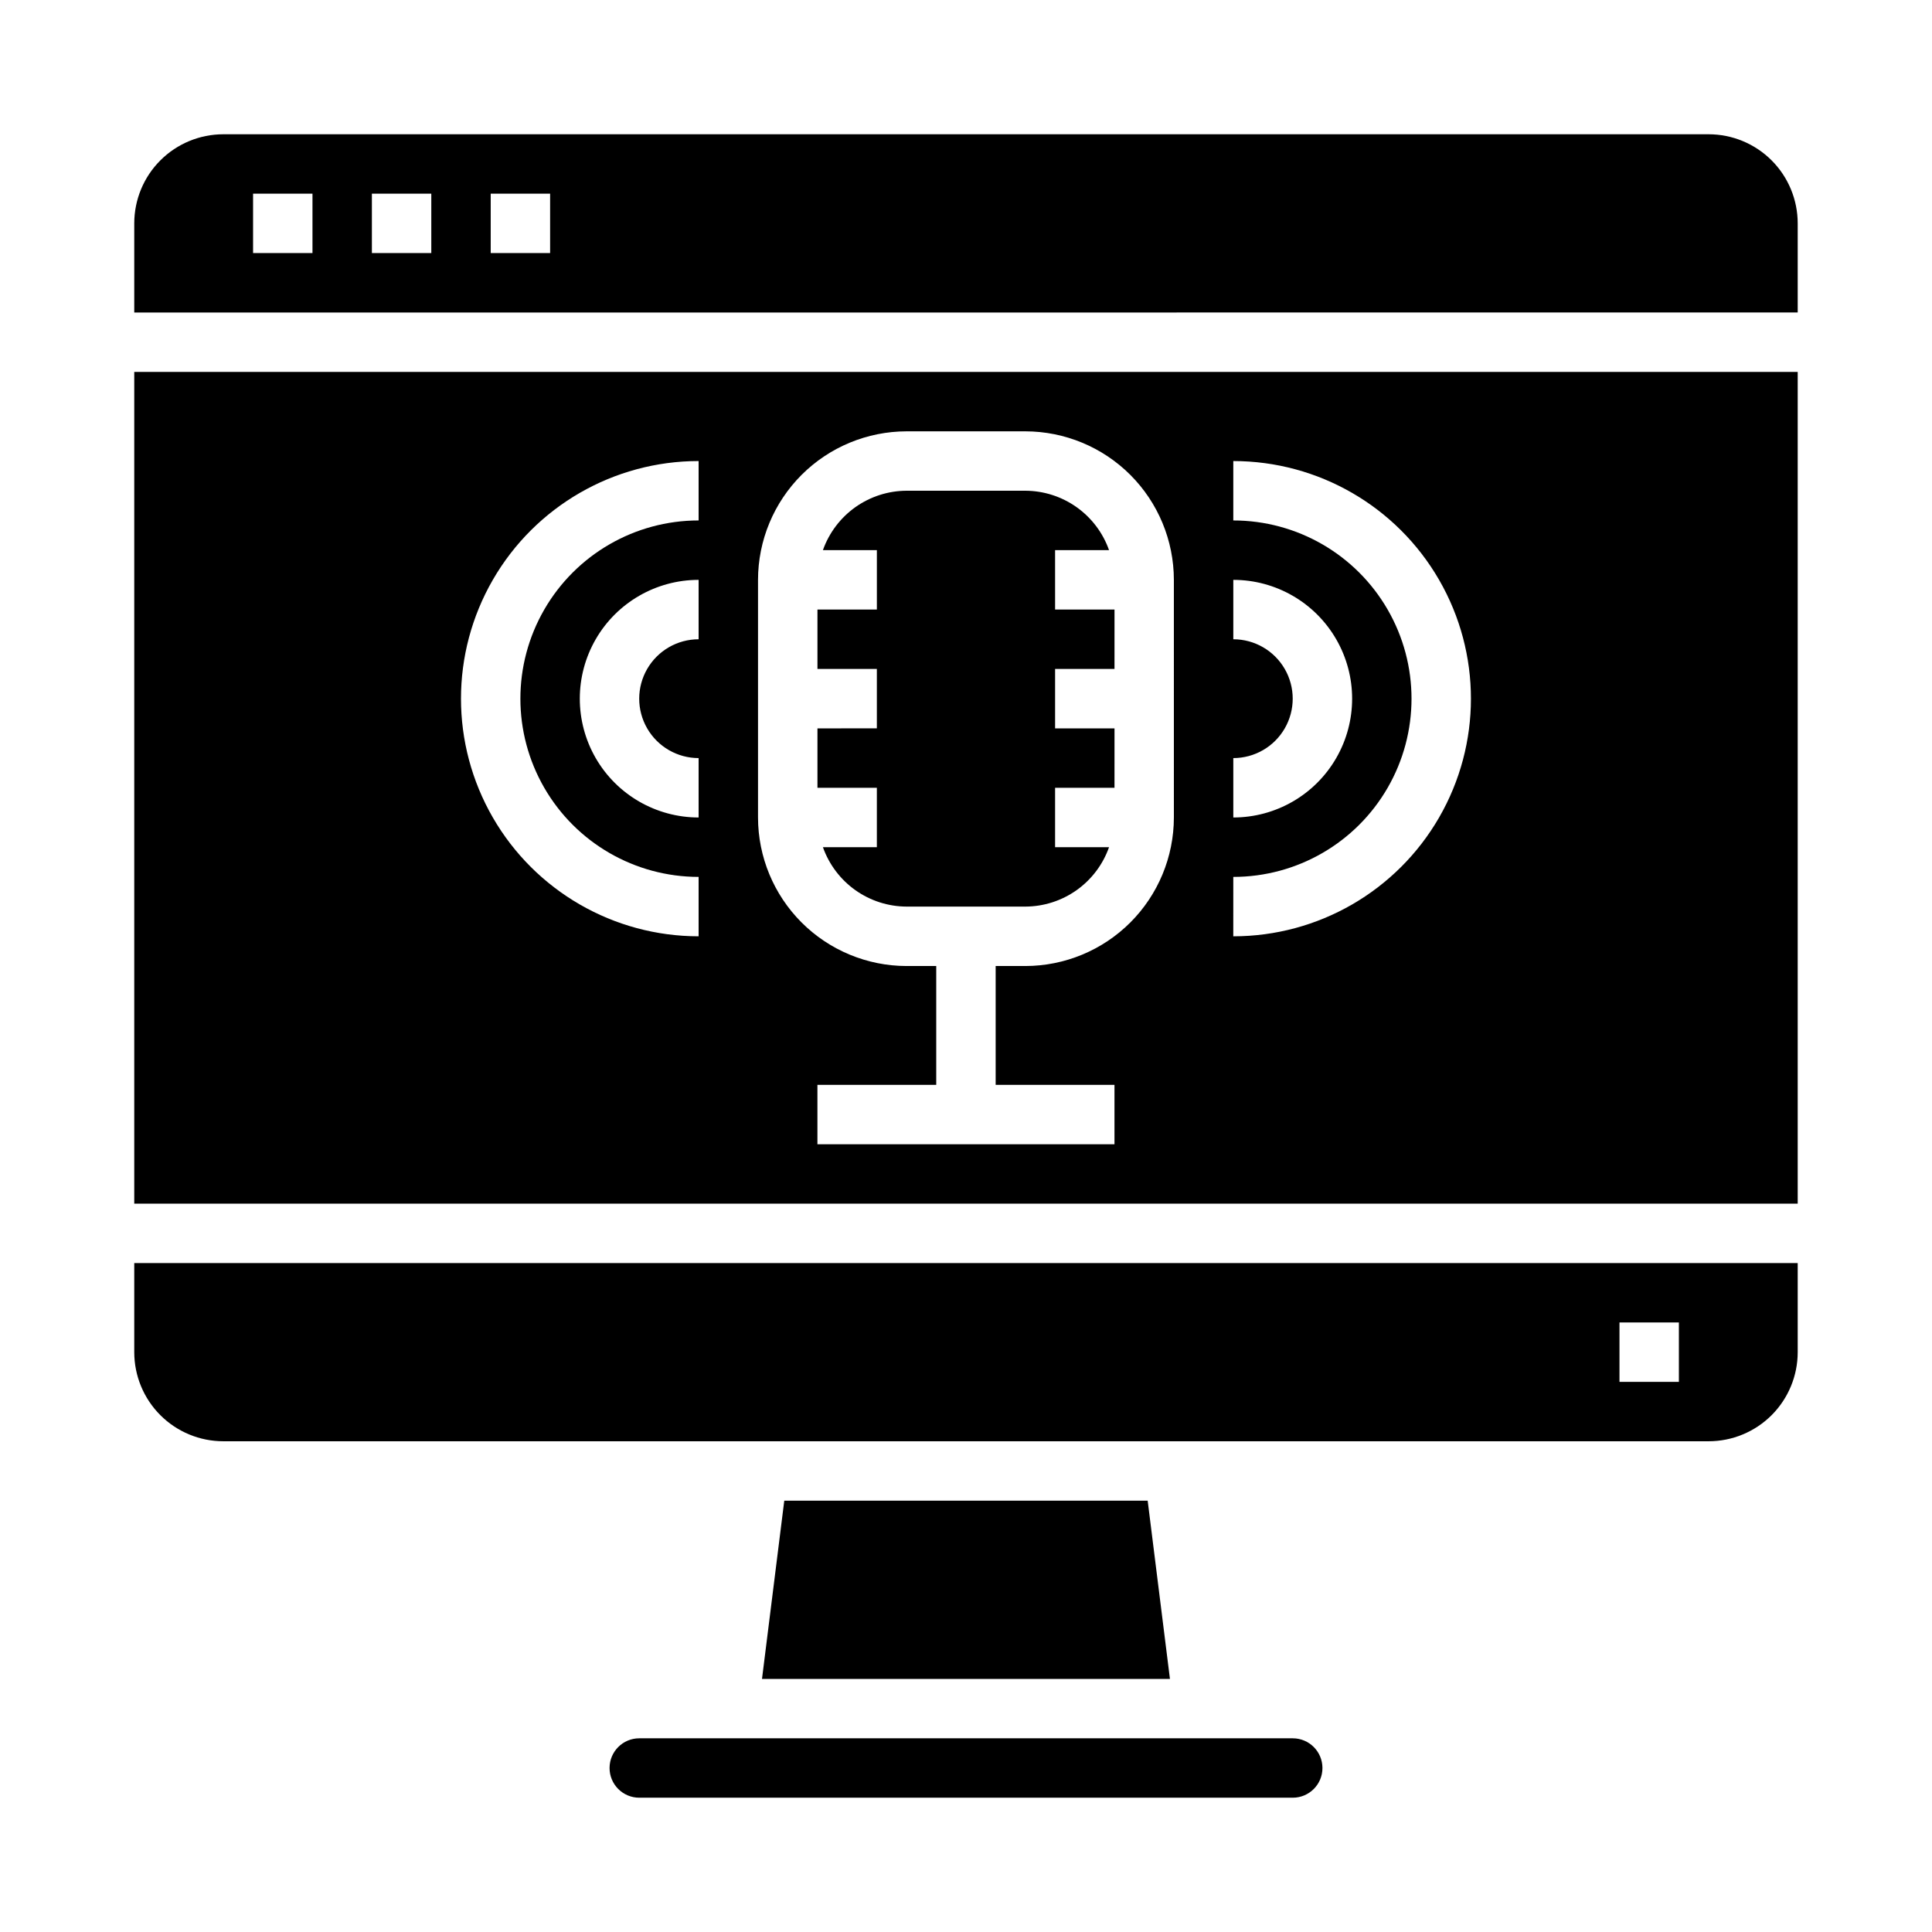
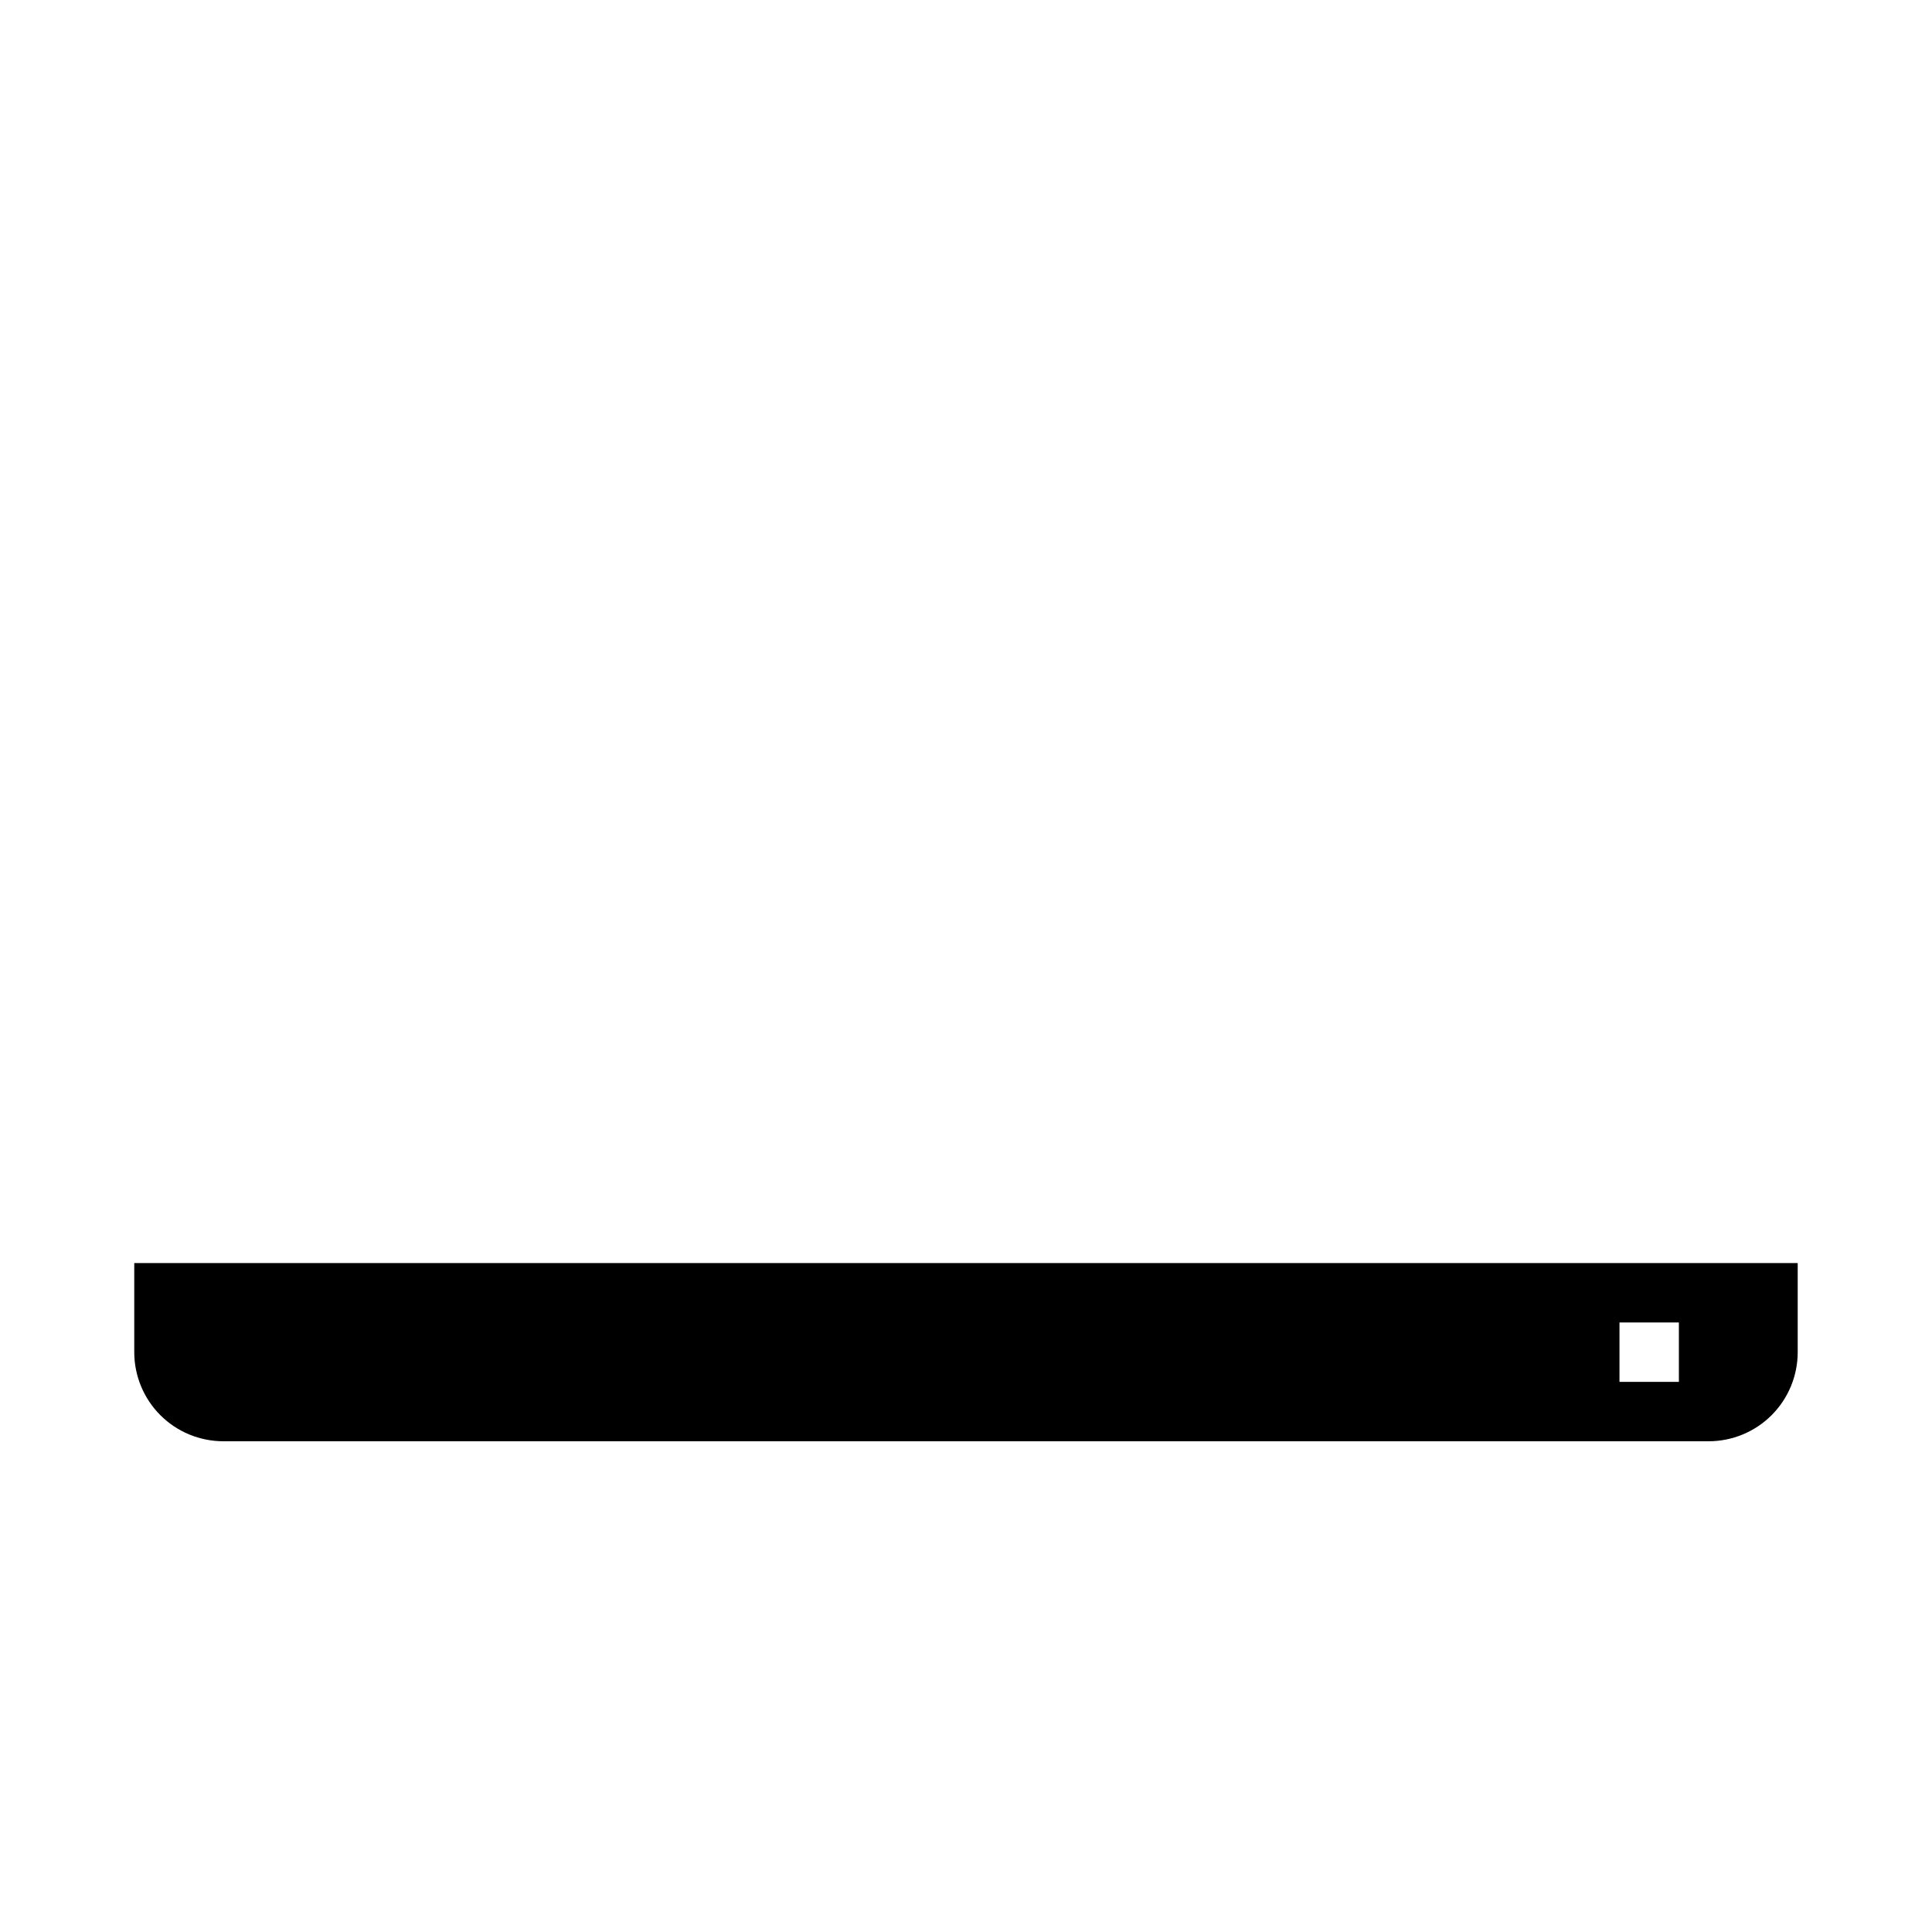
<svg xmlns="http://www.w3.org/2000/svg" fill="#000000" width="800px" height="800px" version="1.1" viewBox="144 144 512 512">
  <g>
-     <path d="m423.61 289.79h14.297c-1.621-4.586-4.621-8.562-8.59-11.383-3.969-2.816-8.711-4.34-13.578-4.359h-31.488c-4.867 0.02-9.609 1.543-13.578 4.359-3.965 2.82-6.965 6.797-8.59 11.383h14.297v15.742l-15.746 0.004v15.742h15.742v15.742l-15.742 0.004v15.742h15.742v15.742l-14.293 0.004c1.625 4.586 4.625 8.562 8.59 11.383 3.969 2.816 8.711 4.34 13.578 4.359h31.488c4.867-0.02 9.609-1.543 13.578-4.359 3.969-2.82 6.969-6.797 8.59-11.383h-14.297v-15.746h15.742l0.004-15.742h-15.746v-15.746h15.742l0.004-15.742h-15.746z" />
    <path d="m620.41 478.72h-440.83v23.617c0 6.262 2.488 12.27 6.918 16.699 4.426 4.426 10.434 6.914 16.699 6.914h393.6c6.262 0 12.27-2.488 16.699-6.914 4.426-4.43 6.914-10.438 6.914-16.699zm-31.488 31.488h-15.742v-15.746h15.742z" />
-     <path d="m620.41 242.56h-440.83v220.42h440.83zm-149.57 102.34c5.625 0 10.82-3 13.633-7.871 2.812-4.871 2.812-10.875 0-15.746s-8.008-7.871-13.633-7.871v-15.742c11.25 0 21.645 6 27.27 15.742s5.625 21.746 0 31.488c-5.625 9.742-16.02 15.742-27.27 15.742zm-141.7-31.488c-5.621 0-10.82 3-13.633 7.871s-2.812 10.875 0 15.746c2.812 4.871 8.012 7.871 13.633 7.871v15.742c-11.246 0-21.645-6-27.27-15.742-5.621-9.742-5.621-21.746 0-31.488 5.625-9.742 16.023-15.742 27.27-15.742zm0-31.488c-16.871 0-32.465 9.004-40.902 23.617-8.438 14.613-8.438 32.617 0 47.23s24.031 23.617 40.902 23.617v15.742c-22.496 0-43.289-12-54.539-31.488-11.246-19.484-11.246-43.488 0-62.973 11.25-19.488 32.043-31.488 54.539-31.488zm125.95 78.719c-0.012 10.438-4.164 20.441-11.539 27.82-7.379 7.379-17.387 11.527-27.82 11.543h-7.871v31.488h31.488v15.742h-78.723v-15.742h31.488v-31.488h-7.871c-10.434-0.016-20.438-4.164-27.816-11.543-7.379-7.379-11.531-17.383-11.543-27.82v-62.973c0.012-10.438 4.164-20.441 11.543-27.82s17.383-11.527 27.816-11.543h31.488c10.434 0.016 20.441 4.164 27.82 11.543 7.375 7.379 11.527 17.383 11.539 27.82zm15.742 31.488 0.004-15.742c16.875 0 32.465-9.004 40.902-23.617s8.438-32.617 0-47.23c-8.438-14.613-24.027-23.617-40.902-23.617v-15.742c22.5 0 43.289 12 54.539 31.488 11.25 19.484 11.25 43.488 0 62.973-11.25 19.488-32.039 31.488-54.539 31.488z" />
-     <path d="m305.54 612.54c0 2.09 0.828 4.09 2.305 5.566 1.477 1.477 3.481 2.305 5.566 2.305h173.18c4.348 0 7.871-3.523 7.871-7.871 0-4.348-3.523-7.871-7.871-7.871h-173.18c-4.348 0-7.871 3.523-7.871 7.871z" />
-     <path d="m351.84 541.7-5.902 47.23h108.11l-5.902-47.23z" />
-     <path d="m620.41 203.2c0-6.266-2.488-12.273-6.914-16.699-4.43-4.43-10.438-6.918-16.699-6.918h-393.6c-6.266 0-12.273 2.488-16.699 6.918-4.43 4.426-6.918 10.434-6.918 16.699v23.617l440.83-0.004zm-393.6 7.871h-15.742v-15.746h15.742zm31.488 0h-15.742v-15.746h15.742zm31.488 0h-15.742v-15.746h15.742z" />
  </g>
</svg>